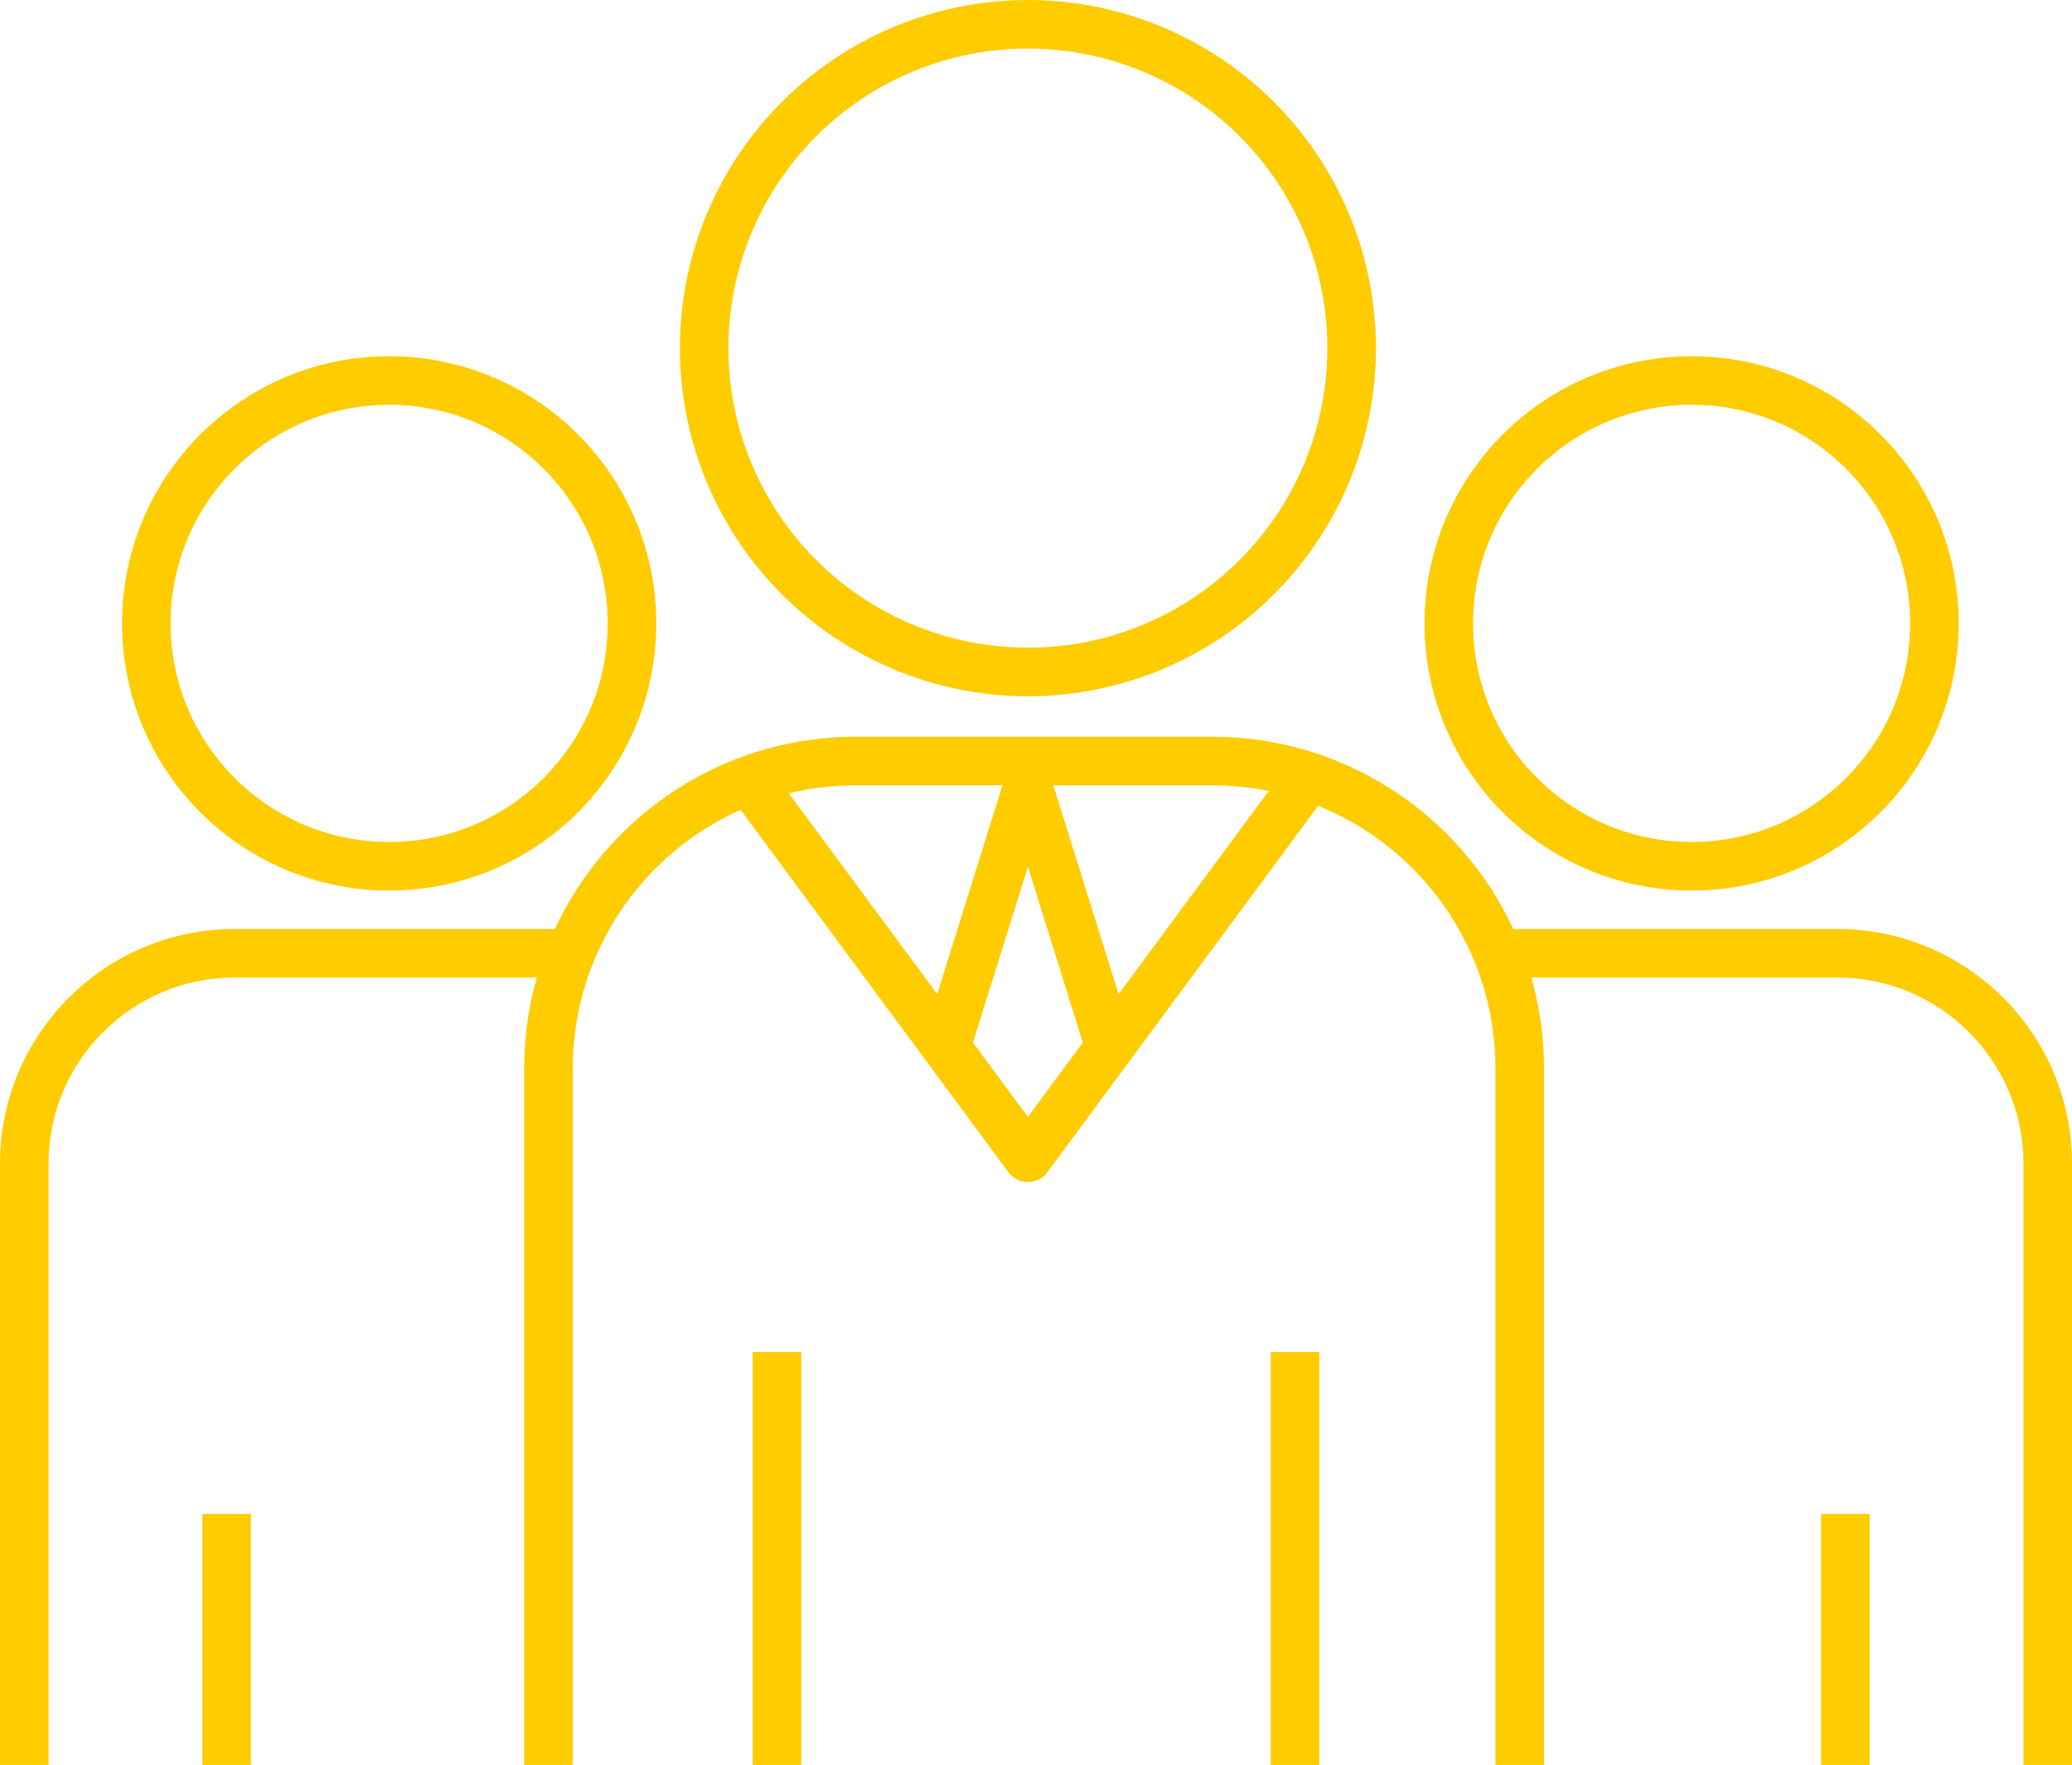
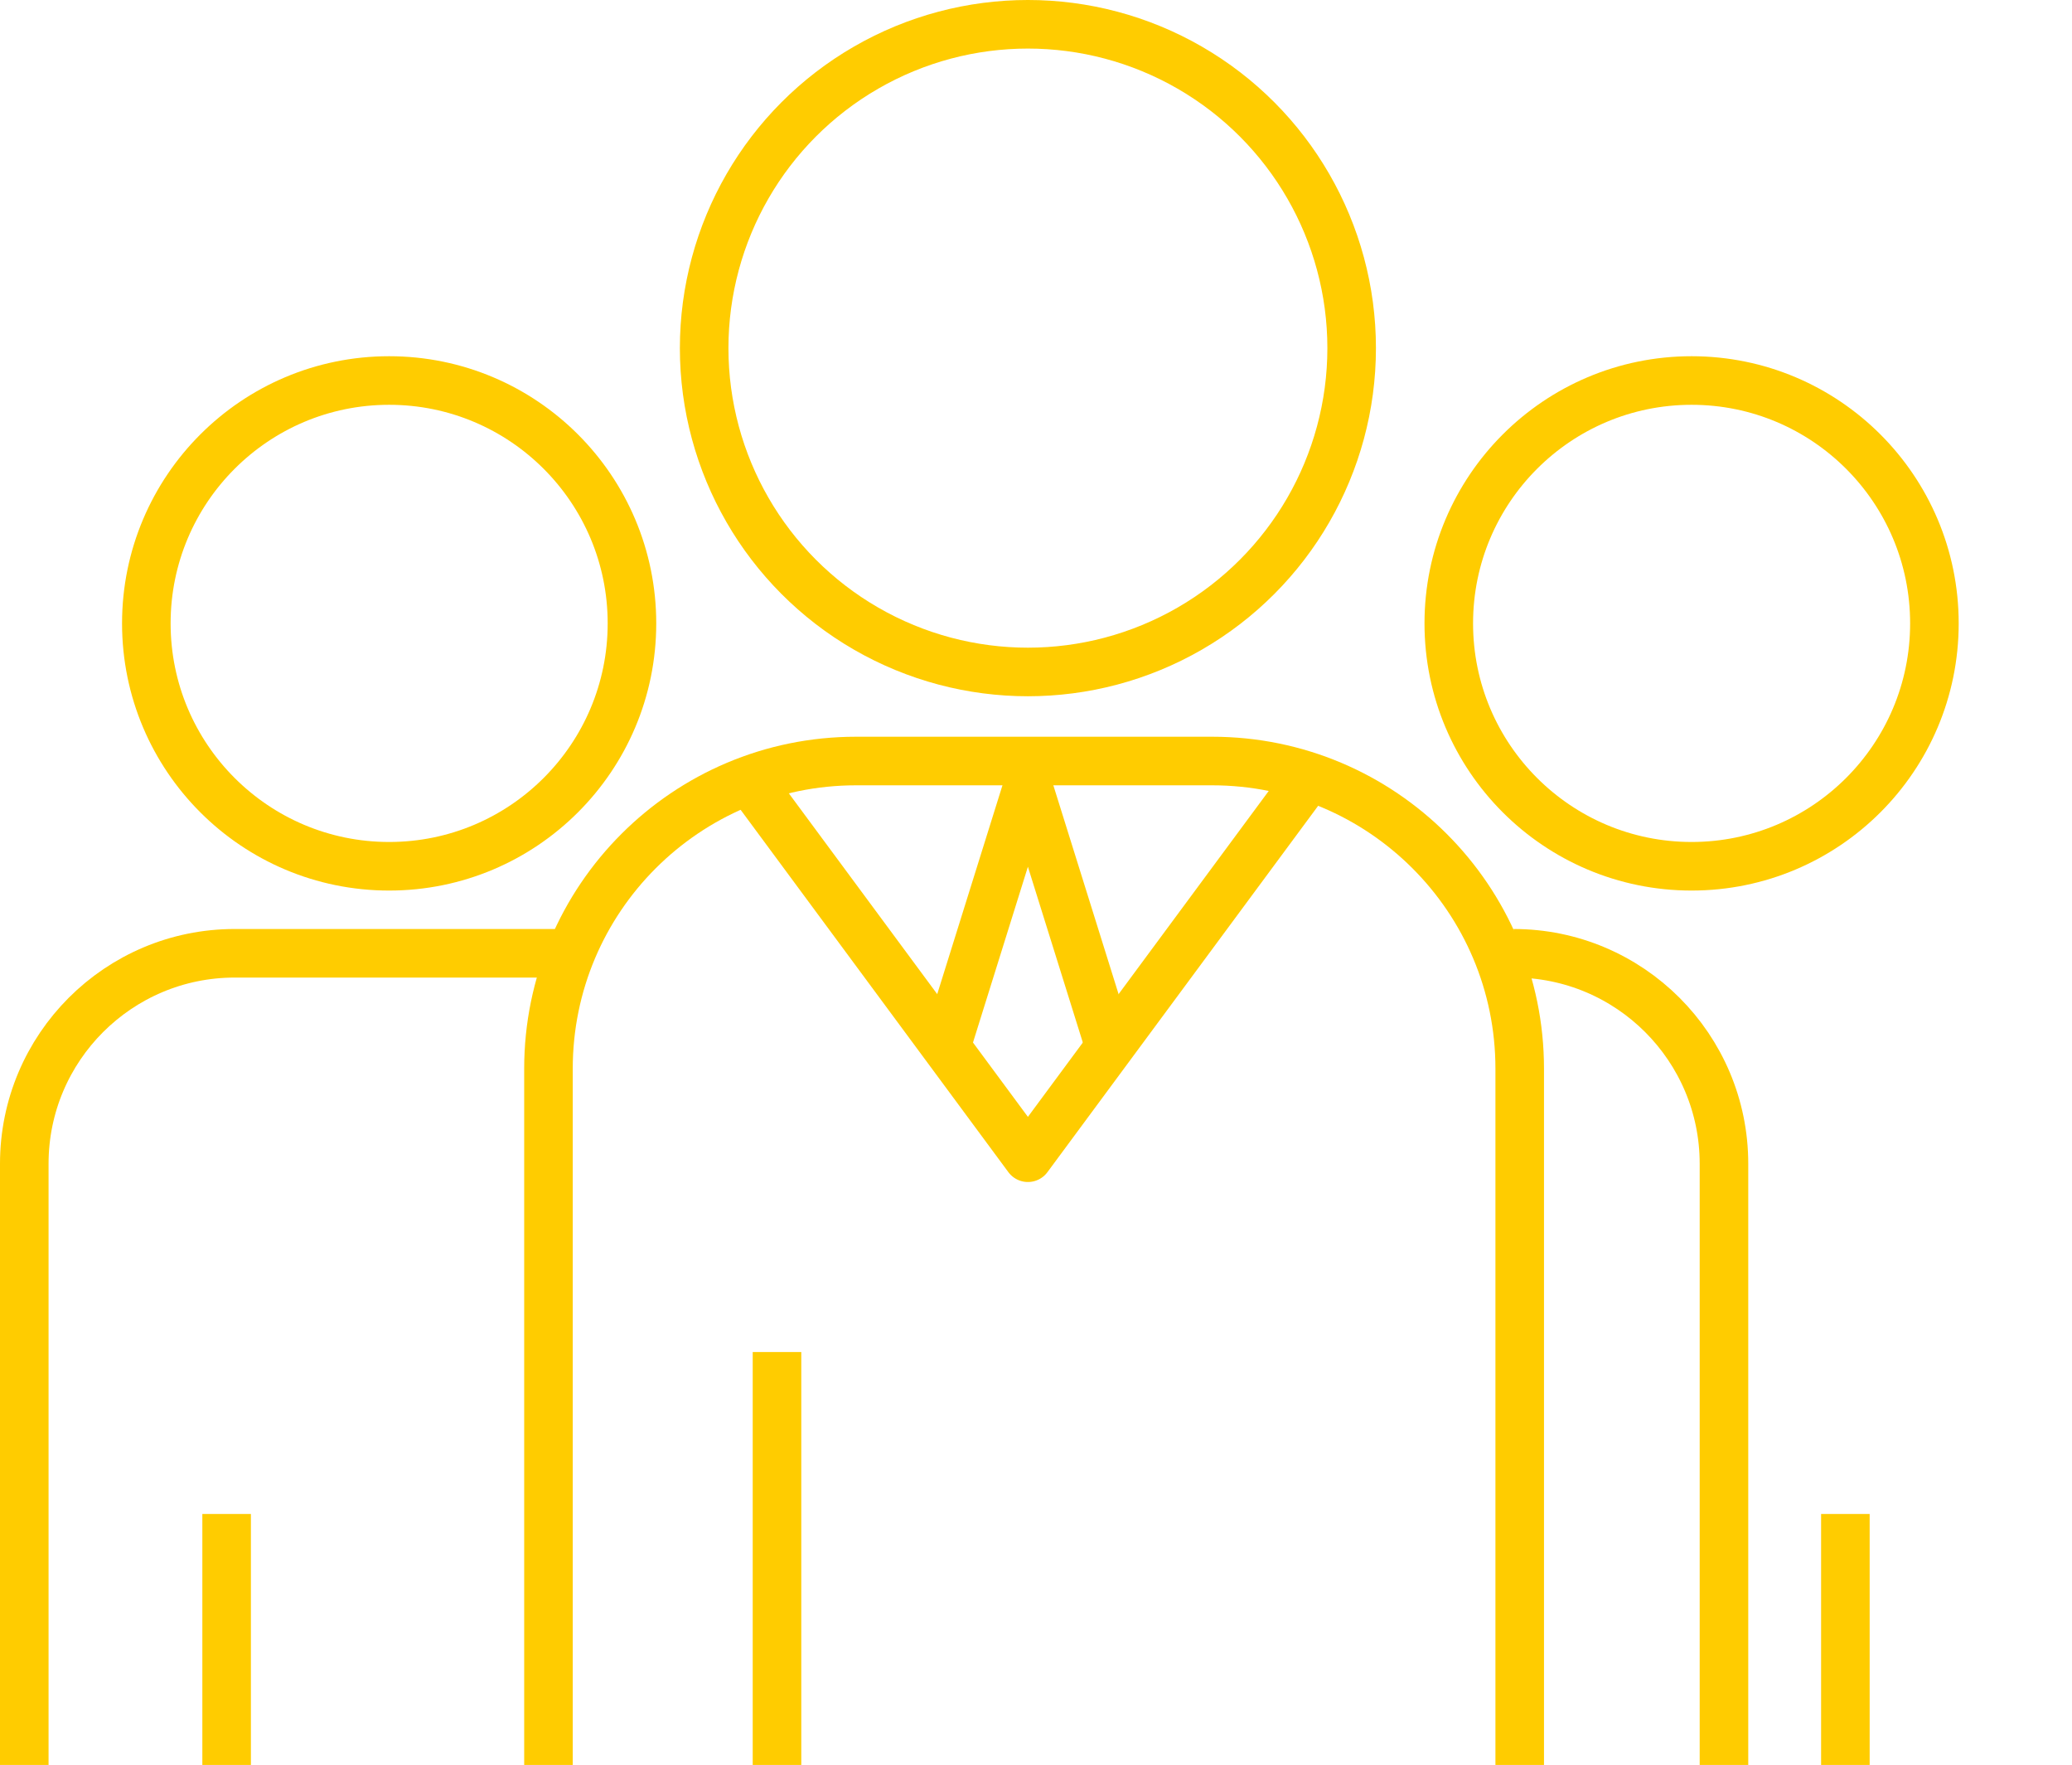
<svg xmlns="http://www.w3.org/2000/svg" version="1.1" id="Layer_1" x="0px" y="0px" width="128px" height="109px" viewBox="0 0 128 109" enable-background="new 0 0 128 109" xml:space="preserve">
  <g>
    <g>
      <path fill="none" stroke="#ffcc00" stroke-width="3" d="M1.5,109V71.874c0-7.18,5.82-13,13-13h20" />
    </g>
    <circle fill="none" stroke="#ffcc00" stroke-width="3" cx="24.04" cy="38.5" r="15" />
    <g>
-       <path fill="none" stroke="#ffcc00" stroke-width="3" d="M93.5,58.874h20c7.18,0,13,5.82,13,13V109" />
+       <path fill="none" stroke="#ffcc00" stroke-width="3" d="M93.5,58.874c7.18,0,13,5.82,13,13V109" />
    </g>
    <g>
      <path fill="none" stroke="#ffcc00" stroke-width="3" d="M33.882,109V66c0-10.493,8.507-19,19-19h22c10.493,0,19,8.507,19,19v43" />
    </g>
    <circle fill="none" stroke="#ffcc00" stroke-width="3" cx="63.5" cy="21.5" r="20" />
    <circle fill="none" stroke="#ffcc00" stroke-width="3" cx="104.5" cy="38.5" r="15" />
    <rect x="12.5" y="93.5" fill="#ffcc00" width="3" height="15.5" />
    <rect x="112.5" y="93.5" fill="#ffcc00" width="3" height="15.5" />
    <rect x="46.5" y="83.5" fill="#ffcc00" width="3" height="25.5" />
-     <rect x="78.5" y="83.5" fill="#ffcc00" width="3" height="25.5" />
    <polyline fill="none" stroke="#ffcc00" stroke-width="3" stroke-linecap="round" stroke-linejoin="round" points="46.5,48.5    63.5,71.5 80.5,48.5  " />
    <polyline fill="none" stroke="#ffcc00" stroke-width="3" stroke-linecap="round" stroke-linejoin="round" points="58.5,64.5    63.5,48.5 68.5,64.5  " />
  </g>
</svg>